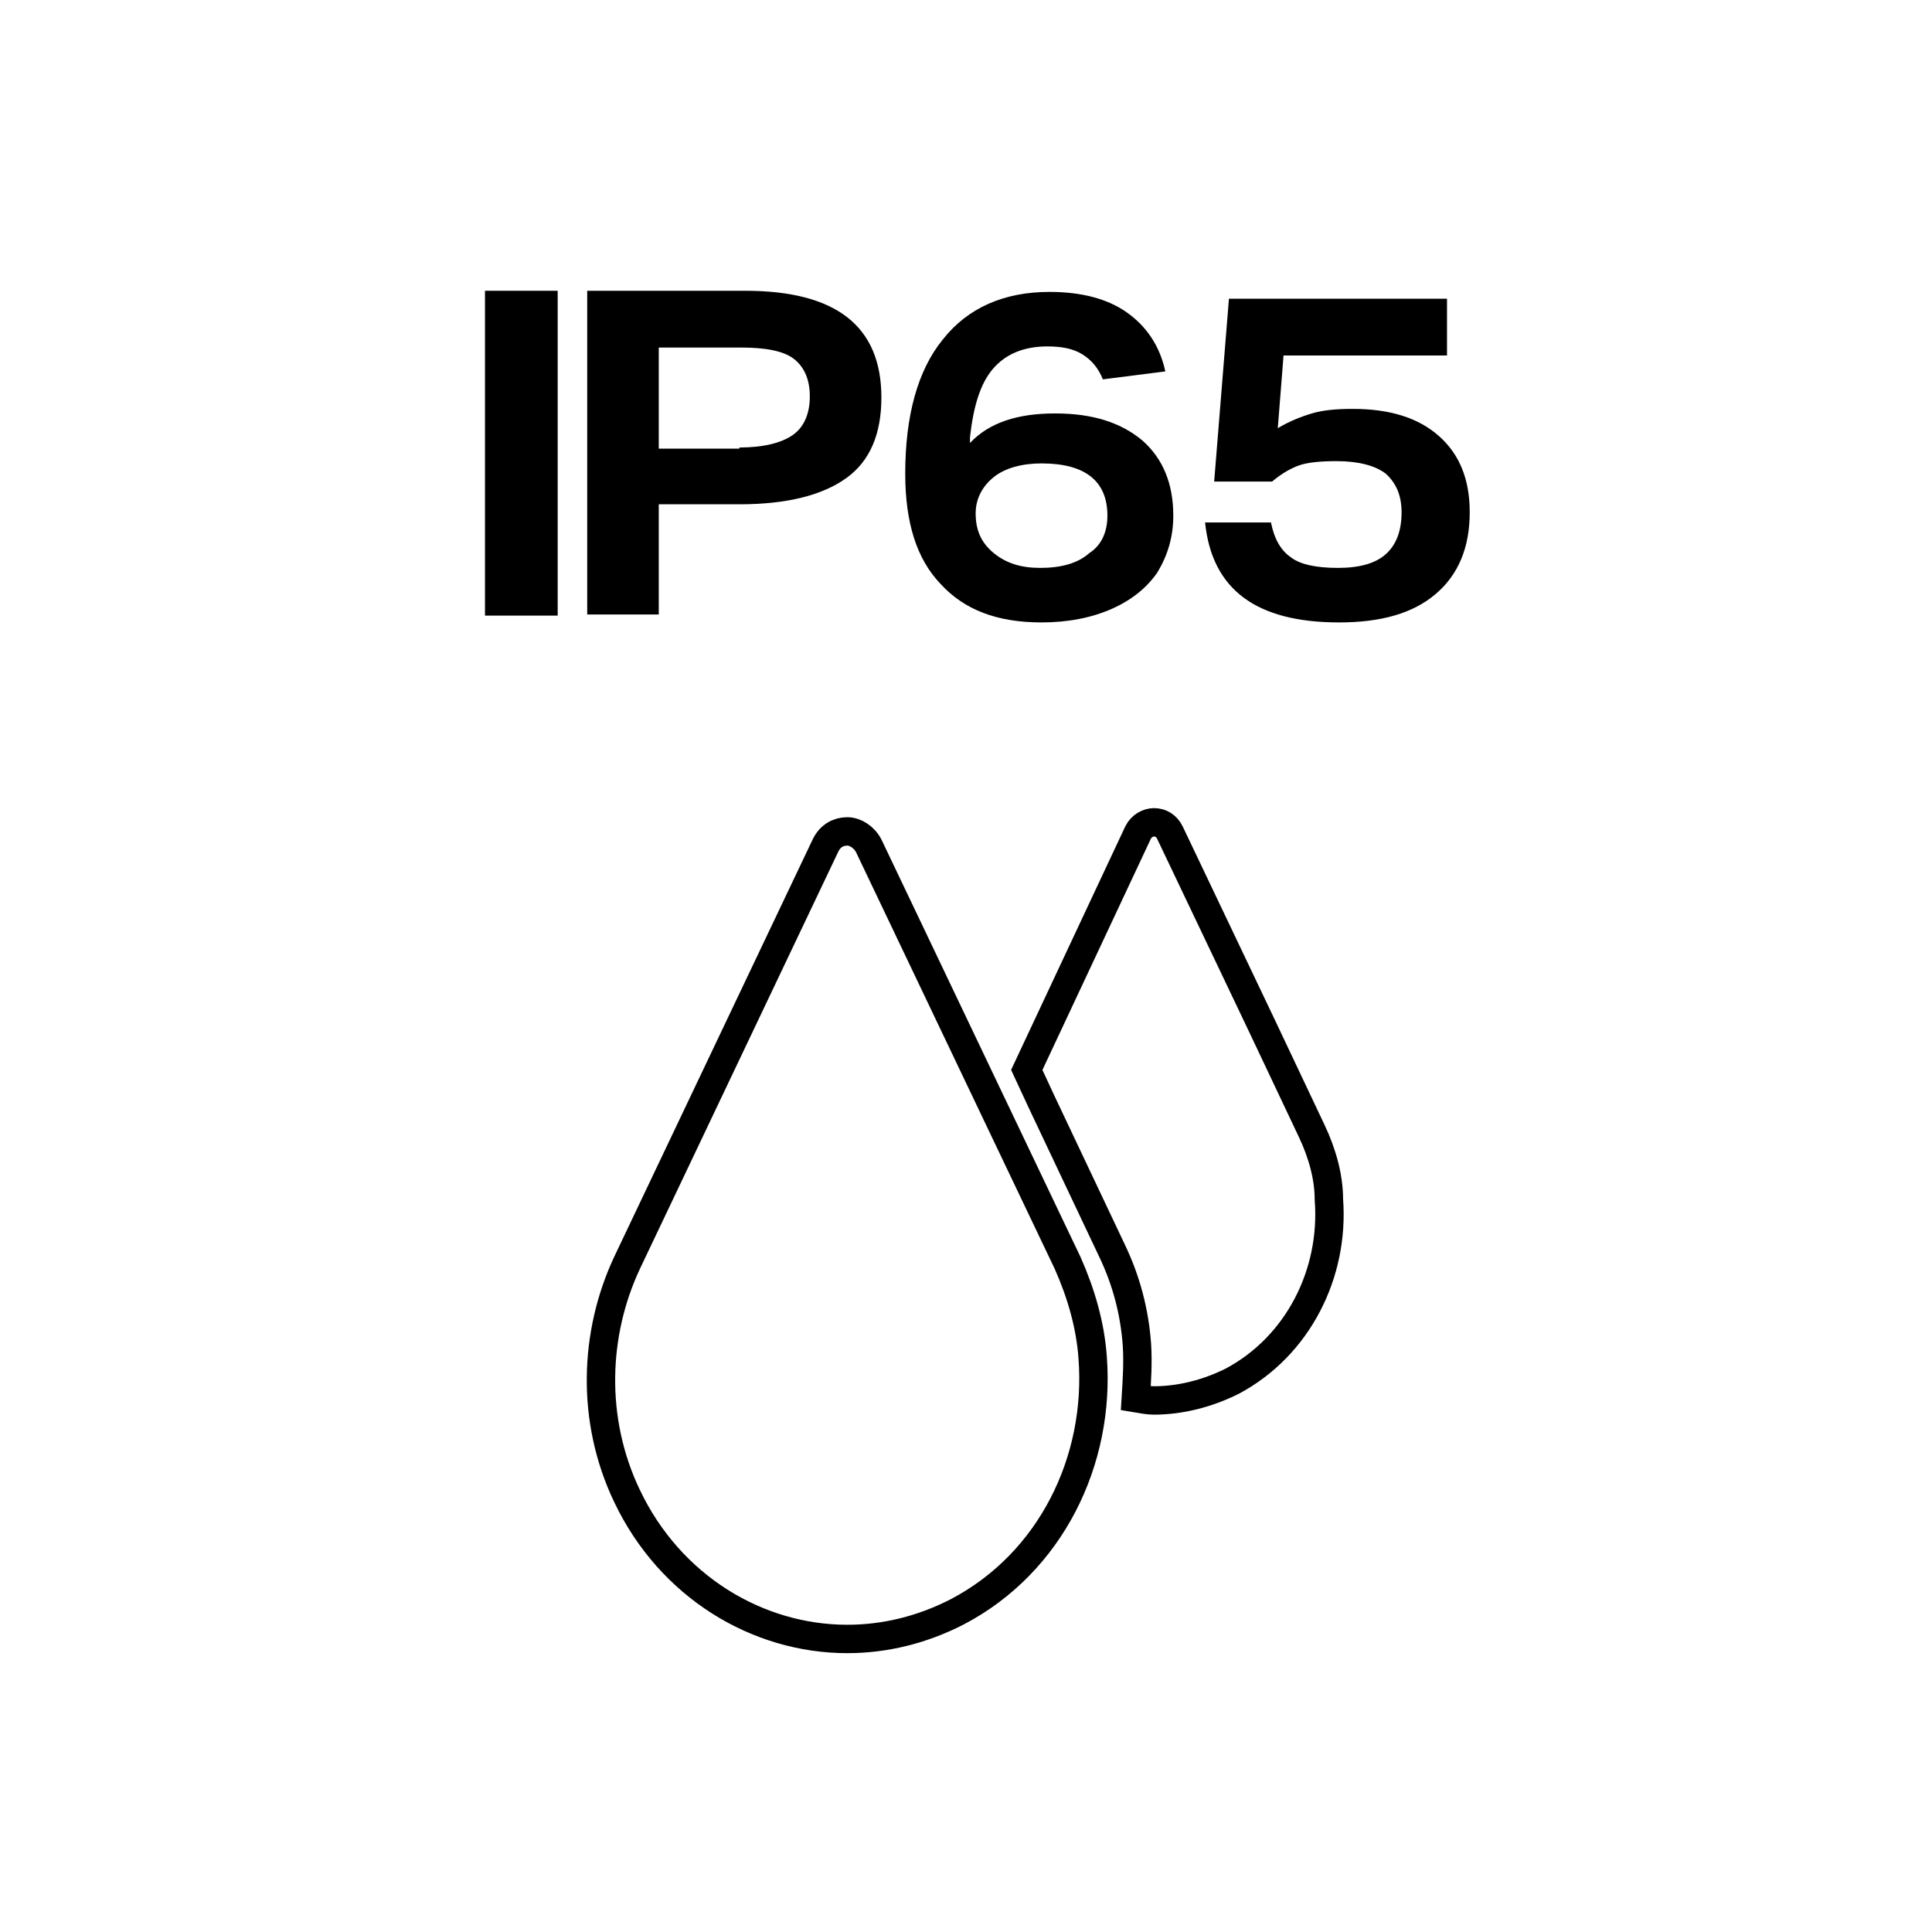
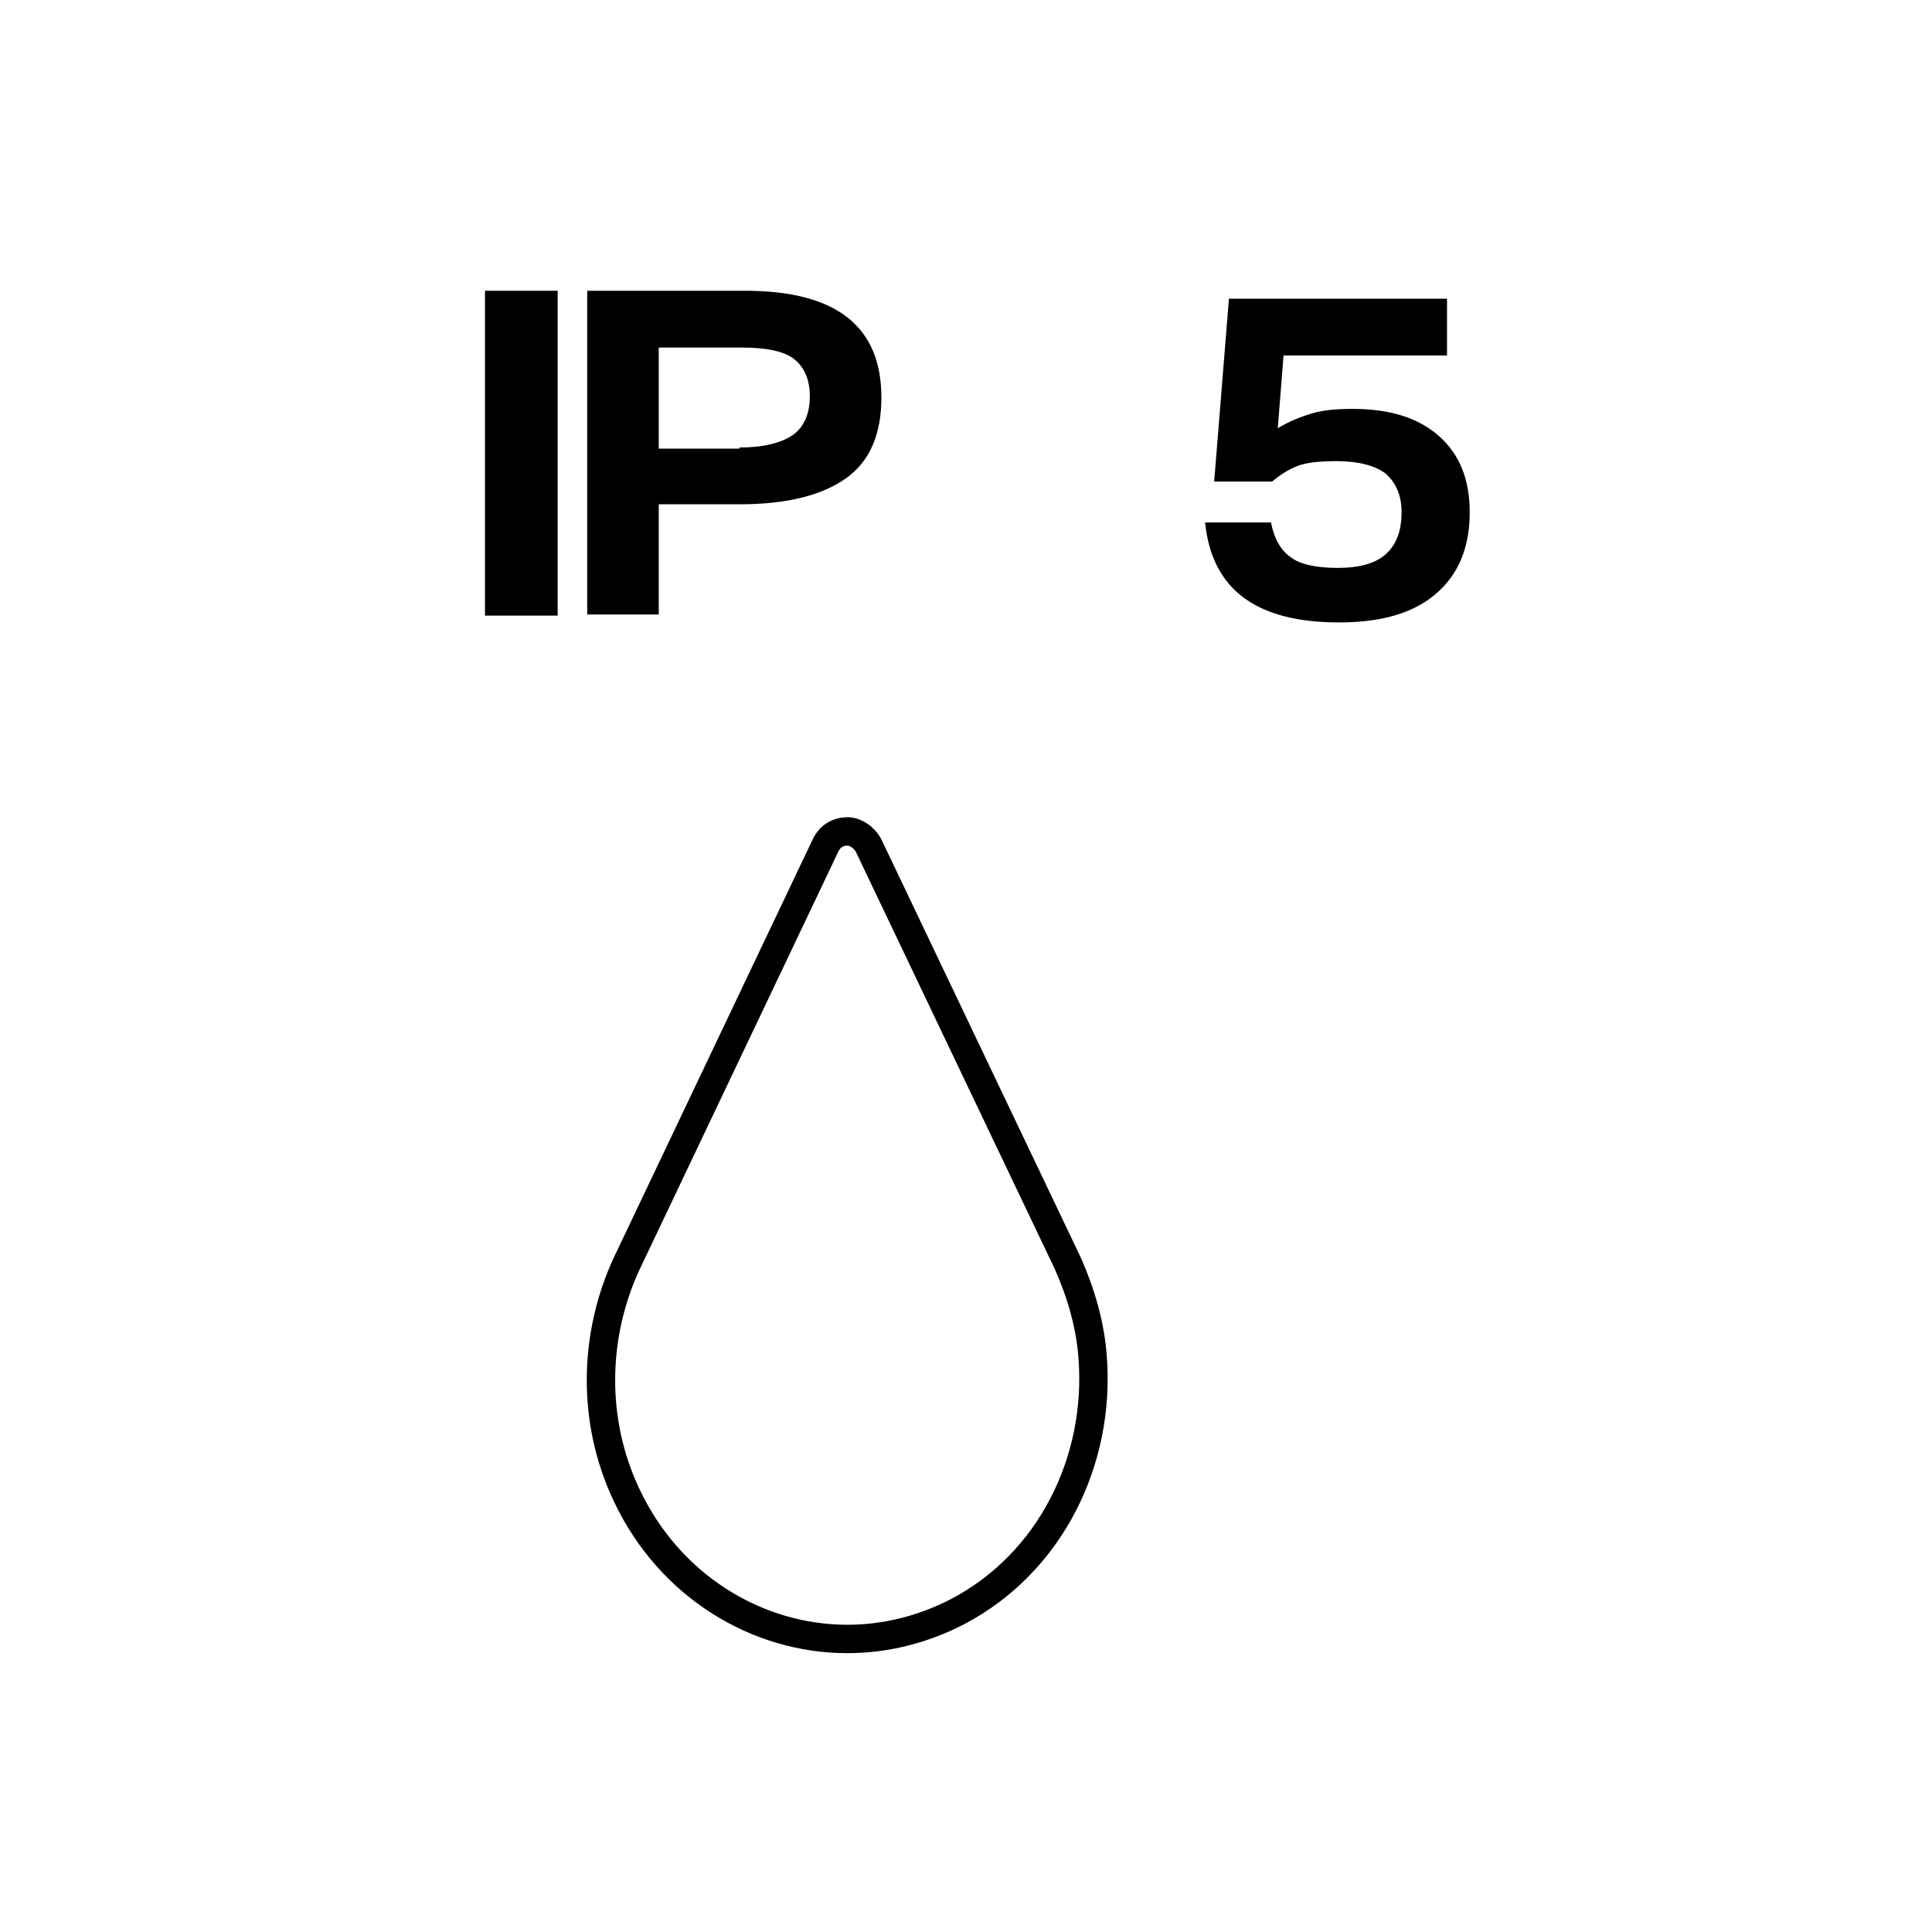
<svg xmlns="http://www.w3.org/2000/svg" version="1.1" x="0px" y="0px" viewBox="0 0 17.01 17.01" style="enable-background:new 0 0 17.01 17.01;" xml:space="preserve">
  <style type="text/css">
	.Arched_x0020_Green{fill:url(#SVGID_1_);stroke:#FFFFFF;stroke-width:0.25;stroke-miterlimit:1;}
	.st0{fill:none;stroke:#000000;stroke-width:0.25;stroke-miterlimit:10;}
	.st1{fill:none;stroke:#000000;stroke-width:0.25;stroke-linejoin:round;stroke-miterlimit:10;}
	.st2{fill:none;stroke:#000000;stroke-width:0.25;stroke-linecap:round;stroke-linejoin:round;stroke-miterlimit:10;}
	.st3{fill:none;stroke:#000000;stroke-width:0.25;stroke-miterlimit:3.864;}
	.st4{fill:none;stroke:#000000;stroke-width:0.25;stroke-miterlimit:3.864;}
	.st5{fill:none;stroke:#010101;stroke-width:0.25;stroke-miterlimit:10;}
	.st6{fill:none;stroke:#010101;stroke-width:0.111;stroke-miterlimit:10;}
	.st7{fill:#010101;}
	.st8{fill:#FFFFFF;stroke:#000000;stroke-width:0.25;stroke-miterlimit:10;}
	.st9{fill:none;stroke:#231F20;stroke-width:0.25;}
	.st10{fill:#FFFFFF;stroke:#231F20;stroke-width:0.25;}
	.st11{fill:#B0B0B0;}
	.st12{fill:#A1A1A1;}
	.st13{fill:#919191;}
	.st14{fill:#BFBFBF;}
	.st15{fill:#828282;}
	.st16{fill:#737373;}
	.st17{fill:#262626;}
	.st18{fill:#363636;}
	.st19{fill:#454545;}
	.st20{fill:#CFCFCF;}
	.st21{fill:#545454;}
	.st22{fill:#636363;}
	.st23{clip-path:url(#SVGID_3_);fill:none;stroke:#000000;stroke-width:0.25;stroke-miterlimit:10;}
</style>
  <linearGradient id="SVGID_1_" gradientUnits="userSpaceOnUse" x1="-571.362" y1="3.625" x2="-570.655" y2="2.918">
    <stop offset="0" style="stop-color:#1EAB4B" />
    <stop offset="0.983" style="stop-color:#19361A" />
  </linearGradient>
  <g id="Layer_1">
</g>
  <g id="Layer_2">
    <g>
      <path d="M4.27,5.41V2.56h0.64v2.86H4.27z" />
      <path d="M5.17,5.41V2.56h1.39c0.8,0,1.2,0.31,1.2,0.94c0,0.32-0.1,0.56-0.31,0.71S6.93,4.44,6.51,4.44H5.8v0.97H5.17z M6.51,3.94    c0.21,0,0.37-0.04,0.47-0.11s0.15-0.19,0.15-0.34c0-0.15-0.05-0.26-0.14-0.33s-0.25-0.1-0.46-0.1H5.8v0.89H6.51z" />
-       <path d="M9.71,3.34c-0.04-0.1-0.1-0.17-0.18-0.22S9.35,3.05,9.22,3.05c-0.21,0-0.37,0.07-0.48,0.2s-0.17,0.33-0.2,0.6l0,0.05    c0.17-0.18,0.42-0.26,0.75-0.26c0.33,0,0.58,0.08,0.77,0.24c0.18,0.16,0.27,0.38,0.27,0.66c0,0.19-0.05,0.35-0.14,0.5    C10.1,5.17,9.97,5.28,9.79,5.36C9.61,5.44,9.4,5.48,9.17,5.48c-0.39,0-0.68-0.11-0.89-0.34C8.07,4.92,7.97,4.6,7.97,4.17    c0-0.51,0.11-0.91,0.33-1.18c0.22-0.28,0.54-0.42,0.94-0.42c0.28,0,0.51,0.06,0.68,0.18s0.29,0.29,0.34,0.52L9.71,3.34z     M8.59,4.52c0,0.15,0.05,0.26,0.16,0.35c0.11,0.09,0.24,0.13,0.41,0.13c0.18,0,0.33-0.04,0.43-0.13C9.7,4.8,9.75,4.68,9.75,4.54    c0-0.3-0.19-0.46-0.58-0.46C9,4.08,8.85,4.12,8.75,4.2S8.59,4.39,8.59,4.52z" />
      <path d="M11.3,3.14l-0.05,0.63c0.1-0.06,0.2-0.1,0.3-0.13s0.22-0.04,0.36-0.04c0.33,0,0.58,0.08,0.76,0.24    c0.18,0.16,0.27,0.38,0.27,0.67c0,0.31-0.1,0.55-0.3,0.72s-0.48,0.25-0.85,0.25c-0.73,0-1.12-0.29-1.18-0.88h0.58    c0.03,0.15,0.09,0.25,0.18,0.31C11.45,4.97,11.59,5,11.78,5c0.19,0,0.33-0.04,0.42-0.12c0.09-0.08,0.14-0.2,0.14-0.37    c0-0.15-0.05-0.26-0.14-0.34c-0.09-0.07-0.24-0.11-0.43-0.11c-0.14,0-0.26,0.01-0.34,0.04s-0.16,0.08-0.23,0.14h-0.51l0.13-1.61    h1.92v0.5H11.3z" />
    </g>
    <g>
      <path class="st0" d="M7.65,7.45C7.61,7.37,7.53,7.32,7.46,7.32c-0.08,0-0.15,0.04-0.19,0.12l-1.75,3.68    c-0.29,0.62-0.32,1.38,0,2.05c0.38,0.8,1.15,1.26,1.94,1.26c0.33,0,0.66-0.08,0.97-0.24c0.82-0.43,1.26-1.33,1.19-2.24    c-0.02-0.28-0.1-0.56-0.22-0.83L8.78,9.82L7.65,7.45z" />
-       <path class="st0" d="M11.55,9.96l-0.44-0.93L10.3,7.33c-0.03-0.06-0.08-0.09-0.14-0.09c-0.05,0-0.11,0.03-0.14,0.09L9.04,9.42    L9.17,9.7l0.62,1.31c0.13,0.27,0.2,0.55,0.22,0.83c0.01,0.16,0,0.31-0.01,0.47c0.06,0.01,0.11,0.02,0.16,0.02    c0.23,0,0.47-0.06,0.69-0.17c0.58-0.31,0.9-0.95,0.85-1.6C11.7,10.36,11.64,10.15,11.55,9.96z" />
    </g>
  </g>
</svg>